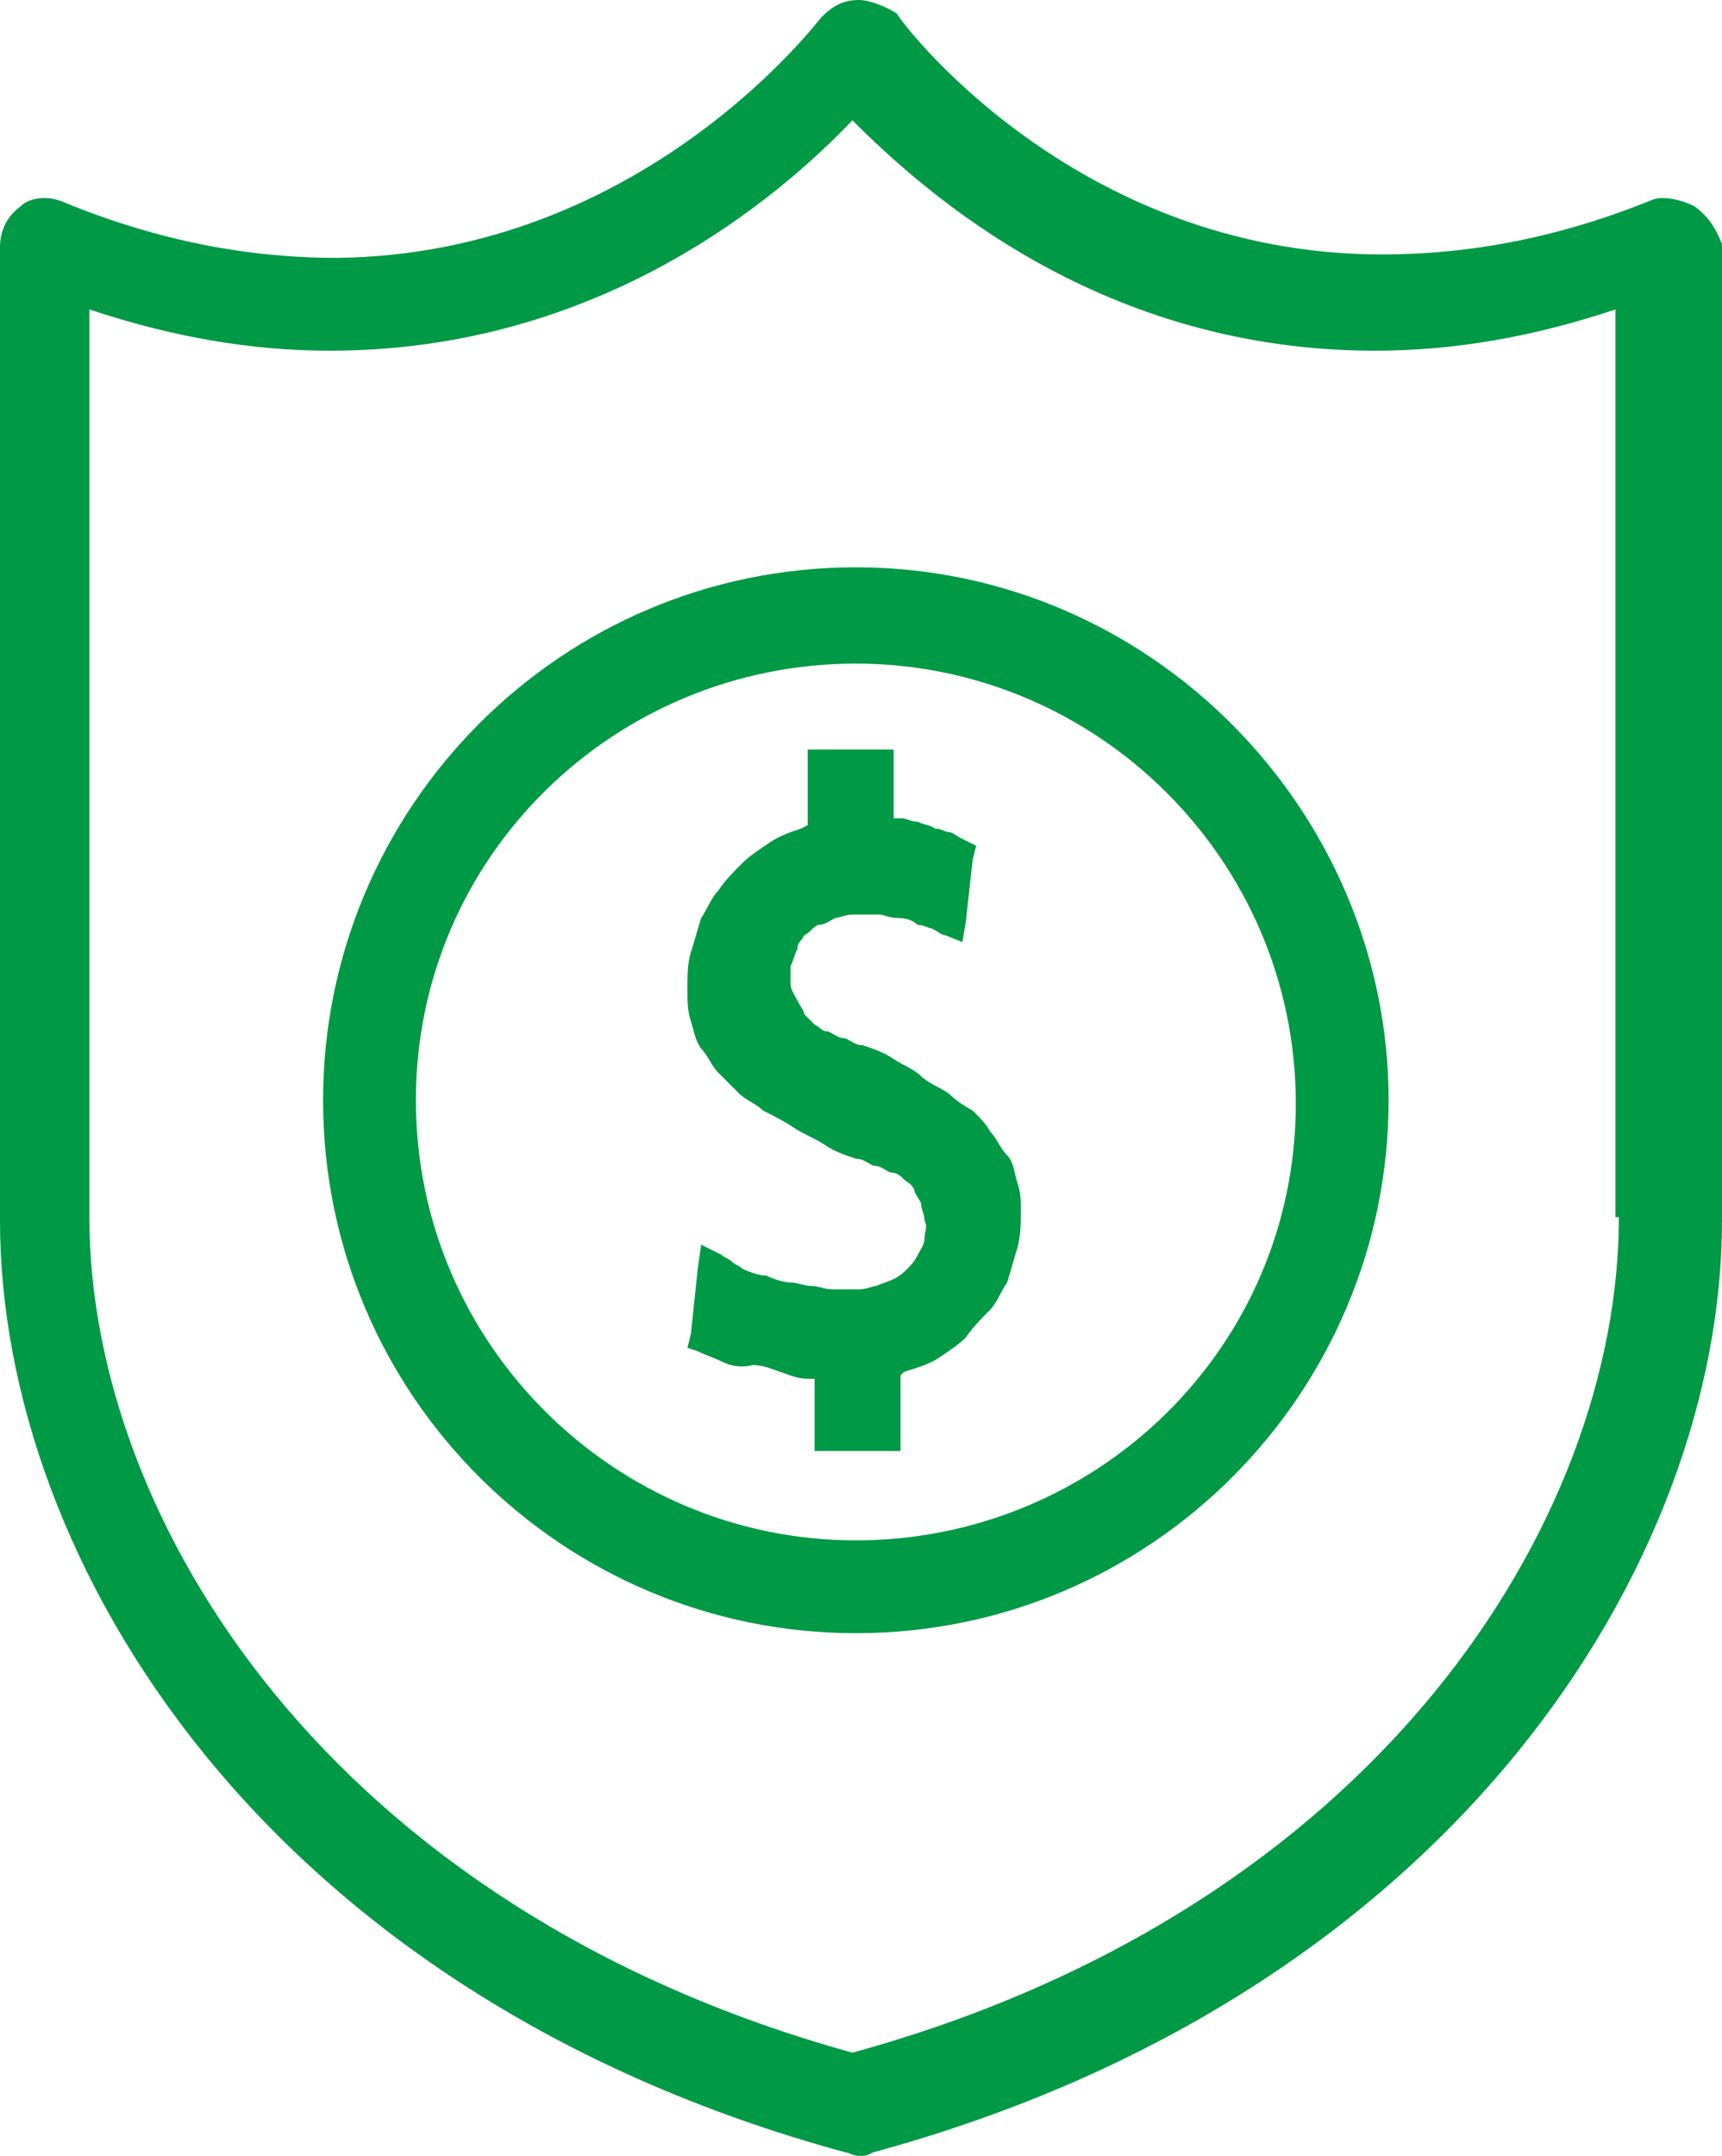
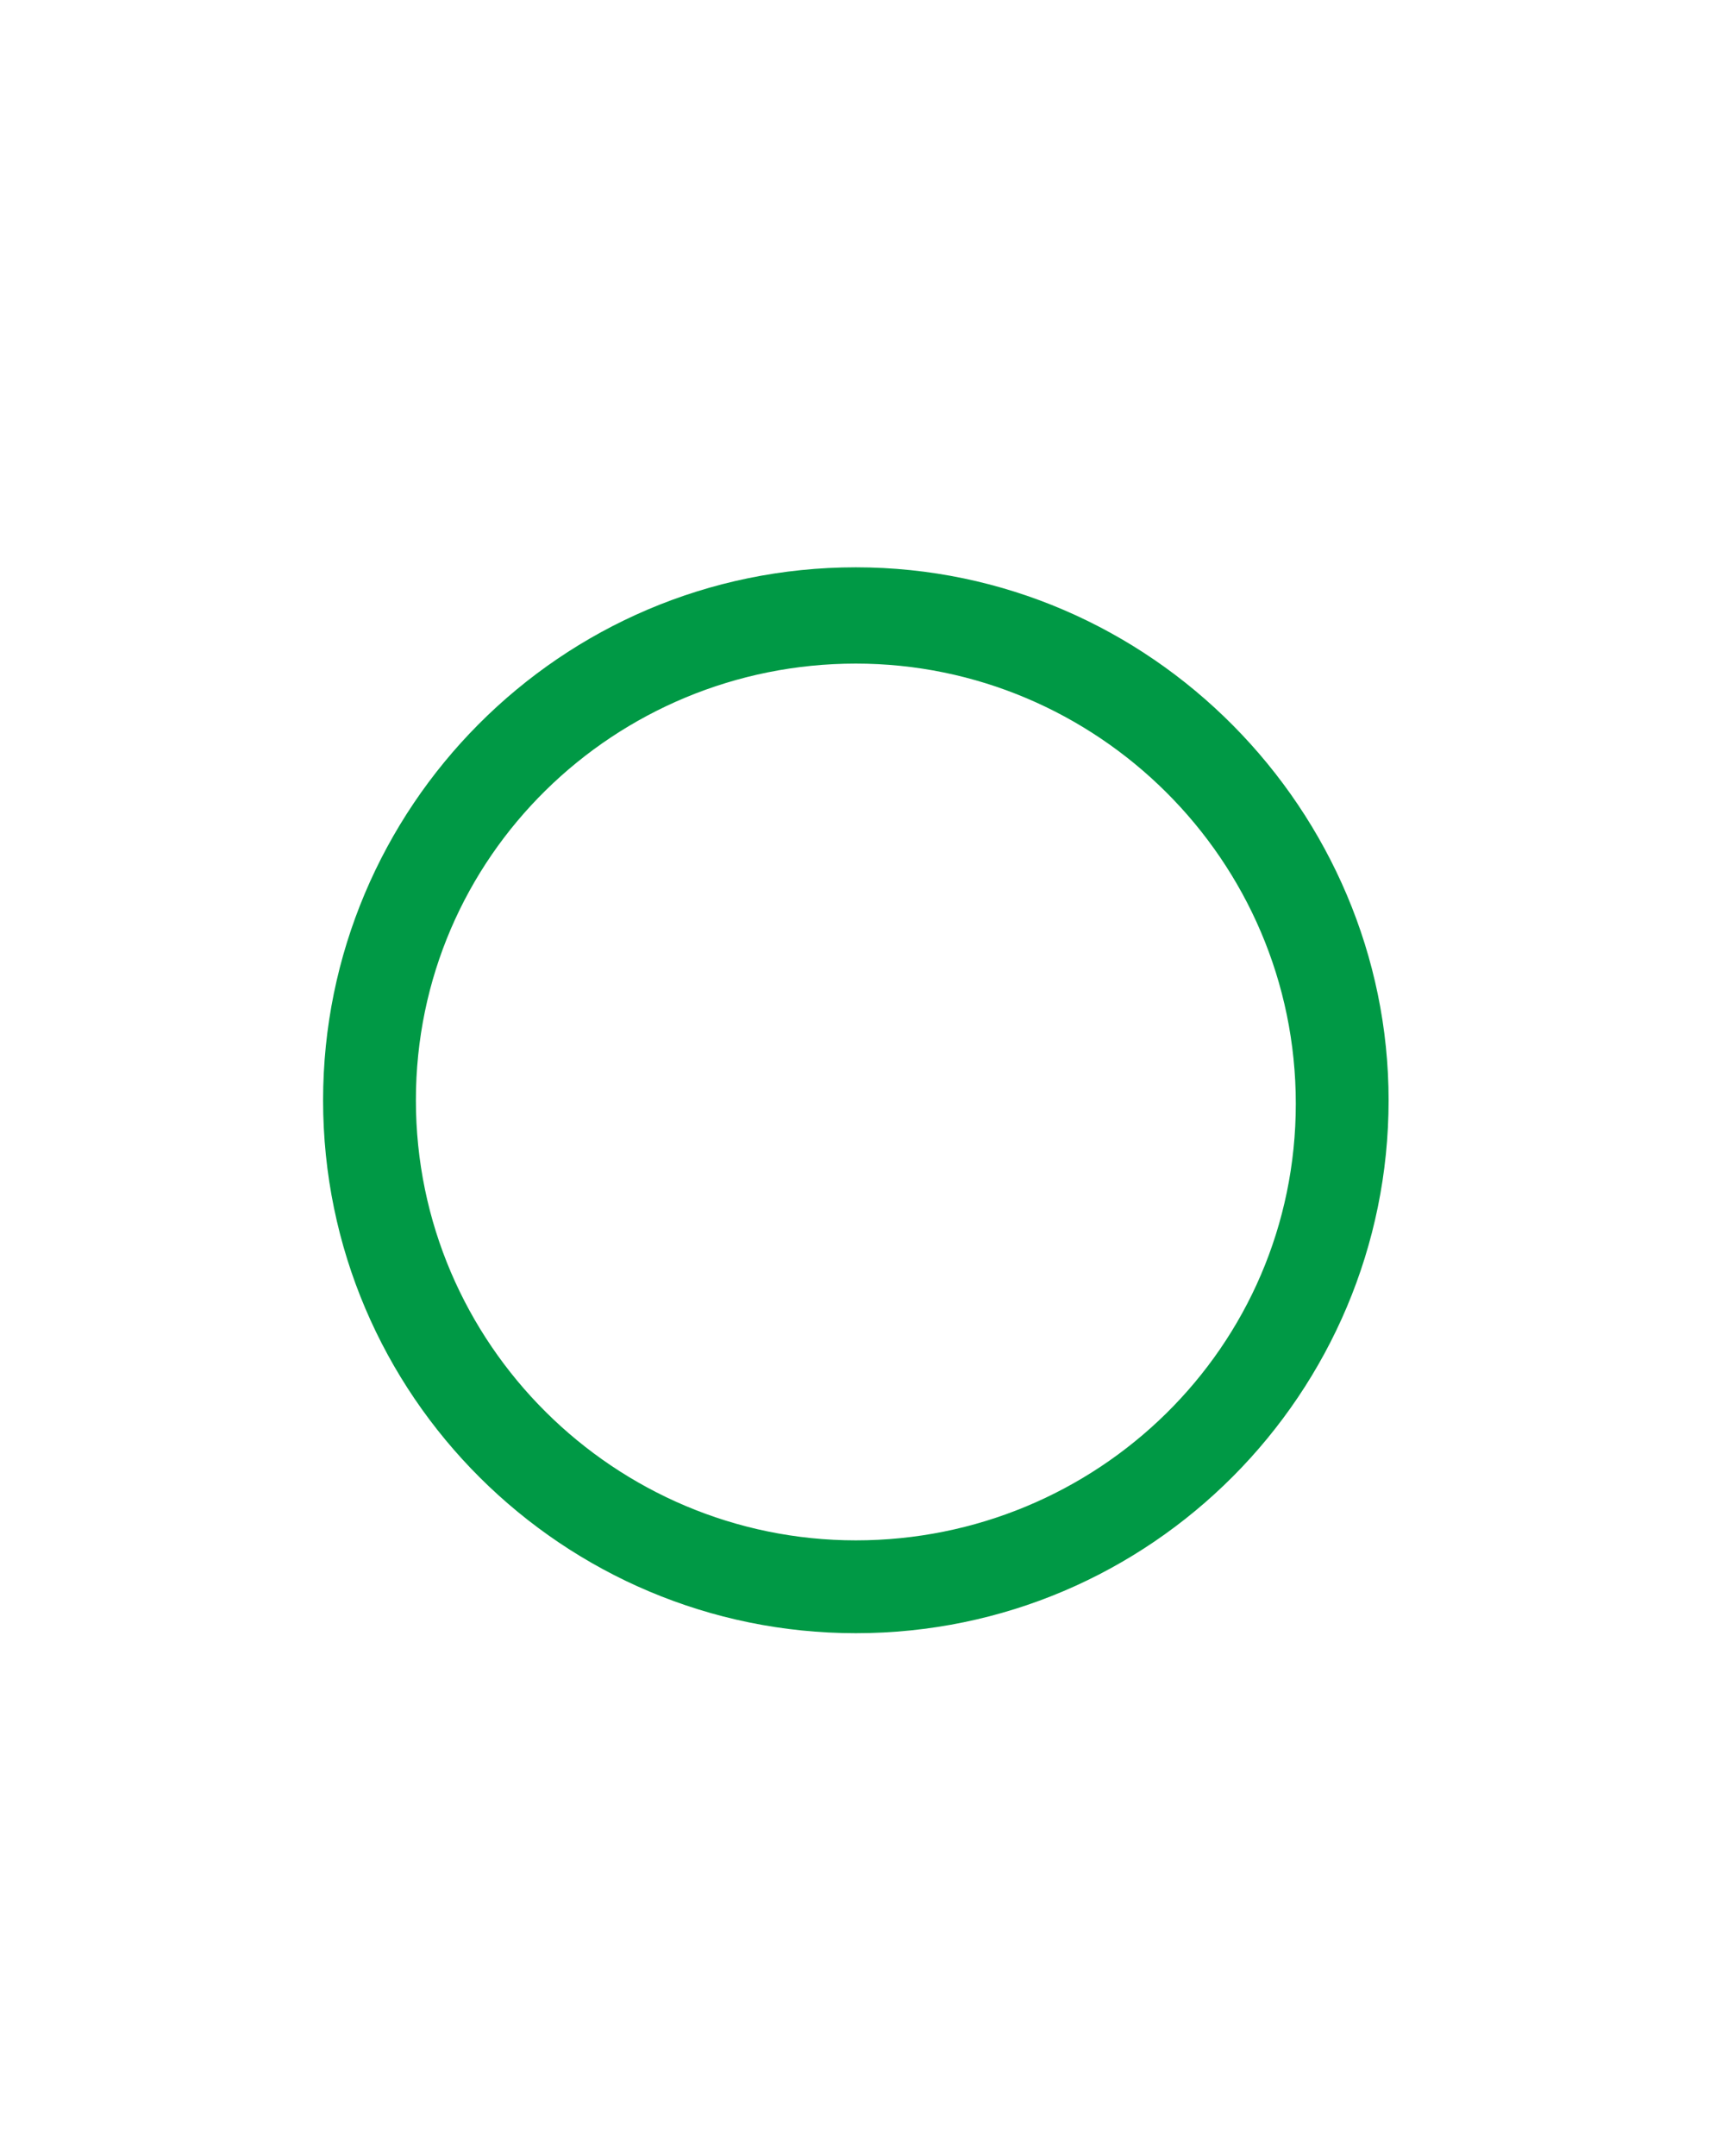
<svg xmlns="http://www.w3.org/2000/svg" version="1.1" id="圖層_1" x="0px" y="0px" viewBox="0 0 50.1 62.7" width="50.1" height="62.7" style="enable-background:new 0 0 50.1 62.7;" xml:space="preserve">
  <style type="text/css">
	.st0{fill-rule:evenodd;clip-rule:evenodd;fill:#009945;}
	.st1{fill:#009945;}
</style>
  <g>
-     <path class="st1" d="M21,39.6c-0.2-0.1-0.5-0.2-0.7-0.3L20,39.2l0.1-0.4l0.2-1.9l0.1-0.7l0.6,0.3c0.1,0.1,0.2,0.1,0.3,0.2   c0.1,0.1,0.2,0.1,0.3,0.2c0.2,0.1,0.5,0.2,0.7,0.2c0.2,0.1,0.5,0.2,0.7,0.2c0.2,0,0.4,0.1,0.6,0.1c0.2,0,0.4,0.1,0.6,0.1   c0.2,0,0.3,0,0.4,0l0,0c0.2,0,0.2,0,0.4,0l0,0c0.2,0,0.4-0.1,0.5-0.1l0,0c0.2-0.1,0.3-0.1,0.5-0.2l0,0c0.2-0.1,0.3-0.2,0.4-0.3l0,0   c0.1-0.1,0.2-0.2,0.3-0.4l0,0c0.1-0.2,0.2-0.3,0.2-0.5c0-0.2,0.1-0.3,0-0.5l0,0c0-0.2-0.1-0.3-0.1-0.5l0,0   c-0.1-0.2-0.2-0.3-0.2-0.4c-0.1-0.2-0.2-0.2-0.3-0.3c-0.1-0.1-0.2-0.2-0.4-0.2c-0.2-0.1-0.3-0.2-0.5-0.2c-0.2-0.1-0.3-0.2-0.5-0.2   l0,0c-0.3-0.1-0.6-0.2-0.9-0.4l0,0c-0.3-0.2-0.6-0.3-0.9-0.5c-0.3-0.2-0.5-0.3-0.9-0.5c-0.2-0.2-0.5-0.3-0.7-0.5l0,0   c-0.2-0.2-0.4-0.4-0.6-0.6l0,0c-0.2-0.2-0.3-0.5-0.5-0.7l0,0c-0.2-0.3-0.2-0.5-0.3-0.8c-0.1-0.3-0.1-0.6-0.1-0.9l0,0   c0-0.4,0-0.8,0.1-1.1c0.1-0.3,0.2-0.7,0.3-1l0,0c0.2-0.3,0.3-0.6,0.5-0.8c0.2-0.3,0.4-0.5,0.7-0.8l0,0c0.2-0.2,0.5-0.4,0.8-0.6l0,0   c0.3-0.2,0.6-0.3,0.9-0.4l0.2-0.1v-1.7v-0.5h0.5h1.5h0.5v0.5v1.5h0.2c0.2,0,0.3,0.1,0.5,0.1c0.2,0.1,0.4,0.1,0.5,0.2   c0.2,0,0.3,0.1,0.4,0.1l0,0c0.1,0,0.2,0.1,0.4,0.2l0.4,0.2l-0.1,0.4l-0.2,1.8l-0.1,0.6l-0.5-0.2c-0.1,0-0.2-0.1-0.4-0.2l0,0   c-0.1,0-0.2-0.1-0.4-0.1l0,0c-0.2-0.2-0.5-0.2-0.6-0.2c-0.2,0-0.4-0.1-0.5-0.1l0,0c-0.2,0-0.2,0-0.4,0l0,0c-0.1,0-0.2,0-0.4,0l0,0   c-0.2,0-0.4,0.1-0.5,0.1l0,0c-0.2,0.1-0.3,0.2-0.5,0.2c-0.2,0.1-0.2,0.2-0.4,0.3c-0.1,0.2-0.2,0.2-0.2,0.4l0,0   c-0.1,0.2-0.1,0.3-0.2,0.5c0,0.2,0,0.3,0,0.5c0,0.2,0.1,0.3,0.2,0.5c0.1,0.2,0.2,0.3,0.2,0.4l0,0c0.1,0.1,0.2,0.2,0.3,0.3l0,0   c0.2,0.1,0.2,0.2,0.4,0.2l0,0c0.2,0.1,0.3,0.2,0.5,0.2c0.2,0.1,0.3,0.2,0.5,0.2l0,0c0.3,0.1,0.6,0.2,0.9,0.4   c0.3,0.2,0.6,0.3,0.8,0.5c0.2,0.2,0.5,0.3,0.8,0.5c0.2,0.2,0.5,0.4,0.7,0.5c0.2,0.2,0.4,0.4,0.5,0.6l0,0c0.2,0.2,0.3,0.5,0.5,0.7   c0.2,0.2,0.2,0.5,0.3,0.8l0,0c0.1,0.3,0.1,0.5,0.1,0.8l0,0c0,0.4,0,0.7-0.1,1.1l0,0c-0.1,0.3-0.2,0.7-0.3,1   c-0.2,0.3-0.3,0.6-0.5,0.8c-0.2,0.2-0.5,0.5-0.7,0.8l0,0c-0.2,0.2-0.5,0.4-0.8,0.6c-0.3,0.2-0.7,0.3-1,0.4L26.2,40v1.7v0.5h-0.5   h-1.5h-0.5v-0.5v-1.6h-0.2c-0.3,0-0.5-0.1-0.8-0.2c-0.3-0.1-0.5-0.2-0.8-0.2l0,0C21.5,39.8,21.2,39.7,21,39.6" />
    <g>
      <g>
        <path class="st1" d="M24.9,16.5c-8.6,0-15.5,7-15.5,15.5c0,8.6,7,15.5,15.5,15.5c8.6,0,15.5-7,15.5-15.5     C40.4,23.6,33.5,16.5,24.9,16.5z M24.9,44.8c-7,0-12.8-5.7-12.8-12.8c0-7.1,5.8-12.7,12.8-12.7S37.7,25,37.7,32.1     S31.9,44.8,24.9,44.8z" />
-         <path class="st1" d="M49.3,6c-0.4-0.2-0.9-0.3-1.2-0.2c-2.7,1.1-5.3,1.6-7.9,1.6c-9,0-14.1-6.9-14.1-7C25.8,0.2,25.3,0,25,0     c-0.5,0-0.8,0.2-1.1,0.5c-0.1,0.1-5.2,6.9-14.1,7C7.2,7.5,4.6,7,1.9,5.9C1.5,5.7,0.9,5.7,0.6,6C0.2,6.3,0,6.7,0,7.2v28.3     C0,45.4,7.7,58,24.6,62.6c0.1,0,0.2,0.1,0.4,0.1c0.2,0,0.2,0,0.4-0.1C42.3,58,50.1,45.4,50.1,35.5V7.1C49.9,6.6,49.7,6.3,49.3,6z      M47.1,35.4c0,8.8-7,20.1-22.3,24.3C9.6,55.5,2.6,44.2,2.6,35.4V9c2.4,0.8,4.7,1.2,7,1.2l0,0c7.9,0,13.1-4.5,15.2-6.7     c2.2,2.2,7.3,6.7,15.2,6.7c2.3,0,4.6-0.4,7-1.2V35.4L47.1,35.4z" />
      </g>
    </g>
  </g>
</svg>